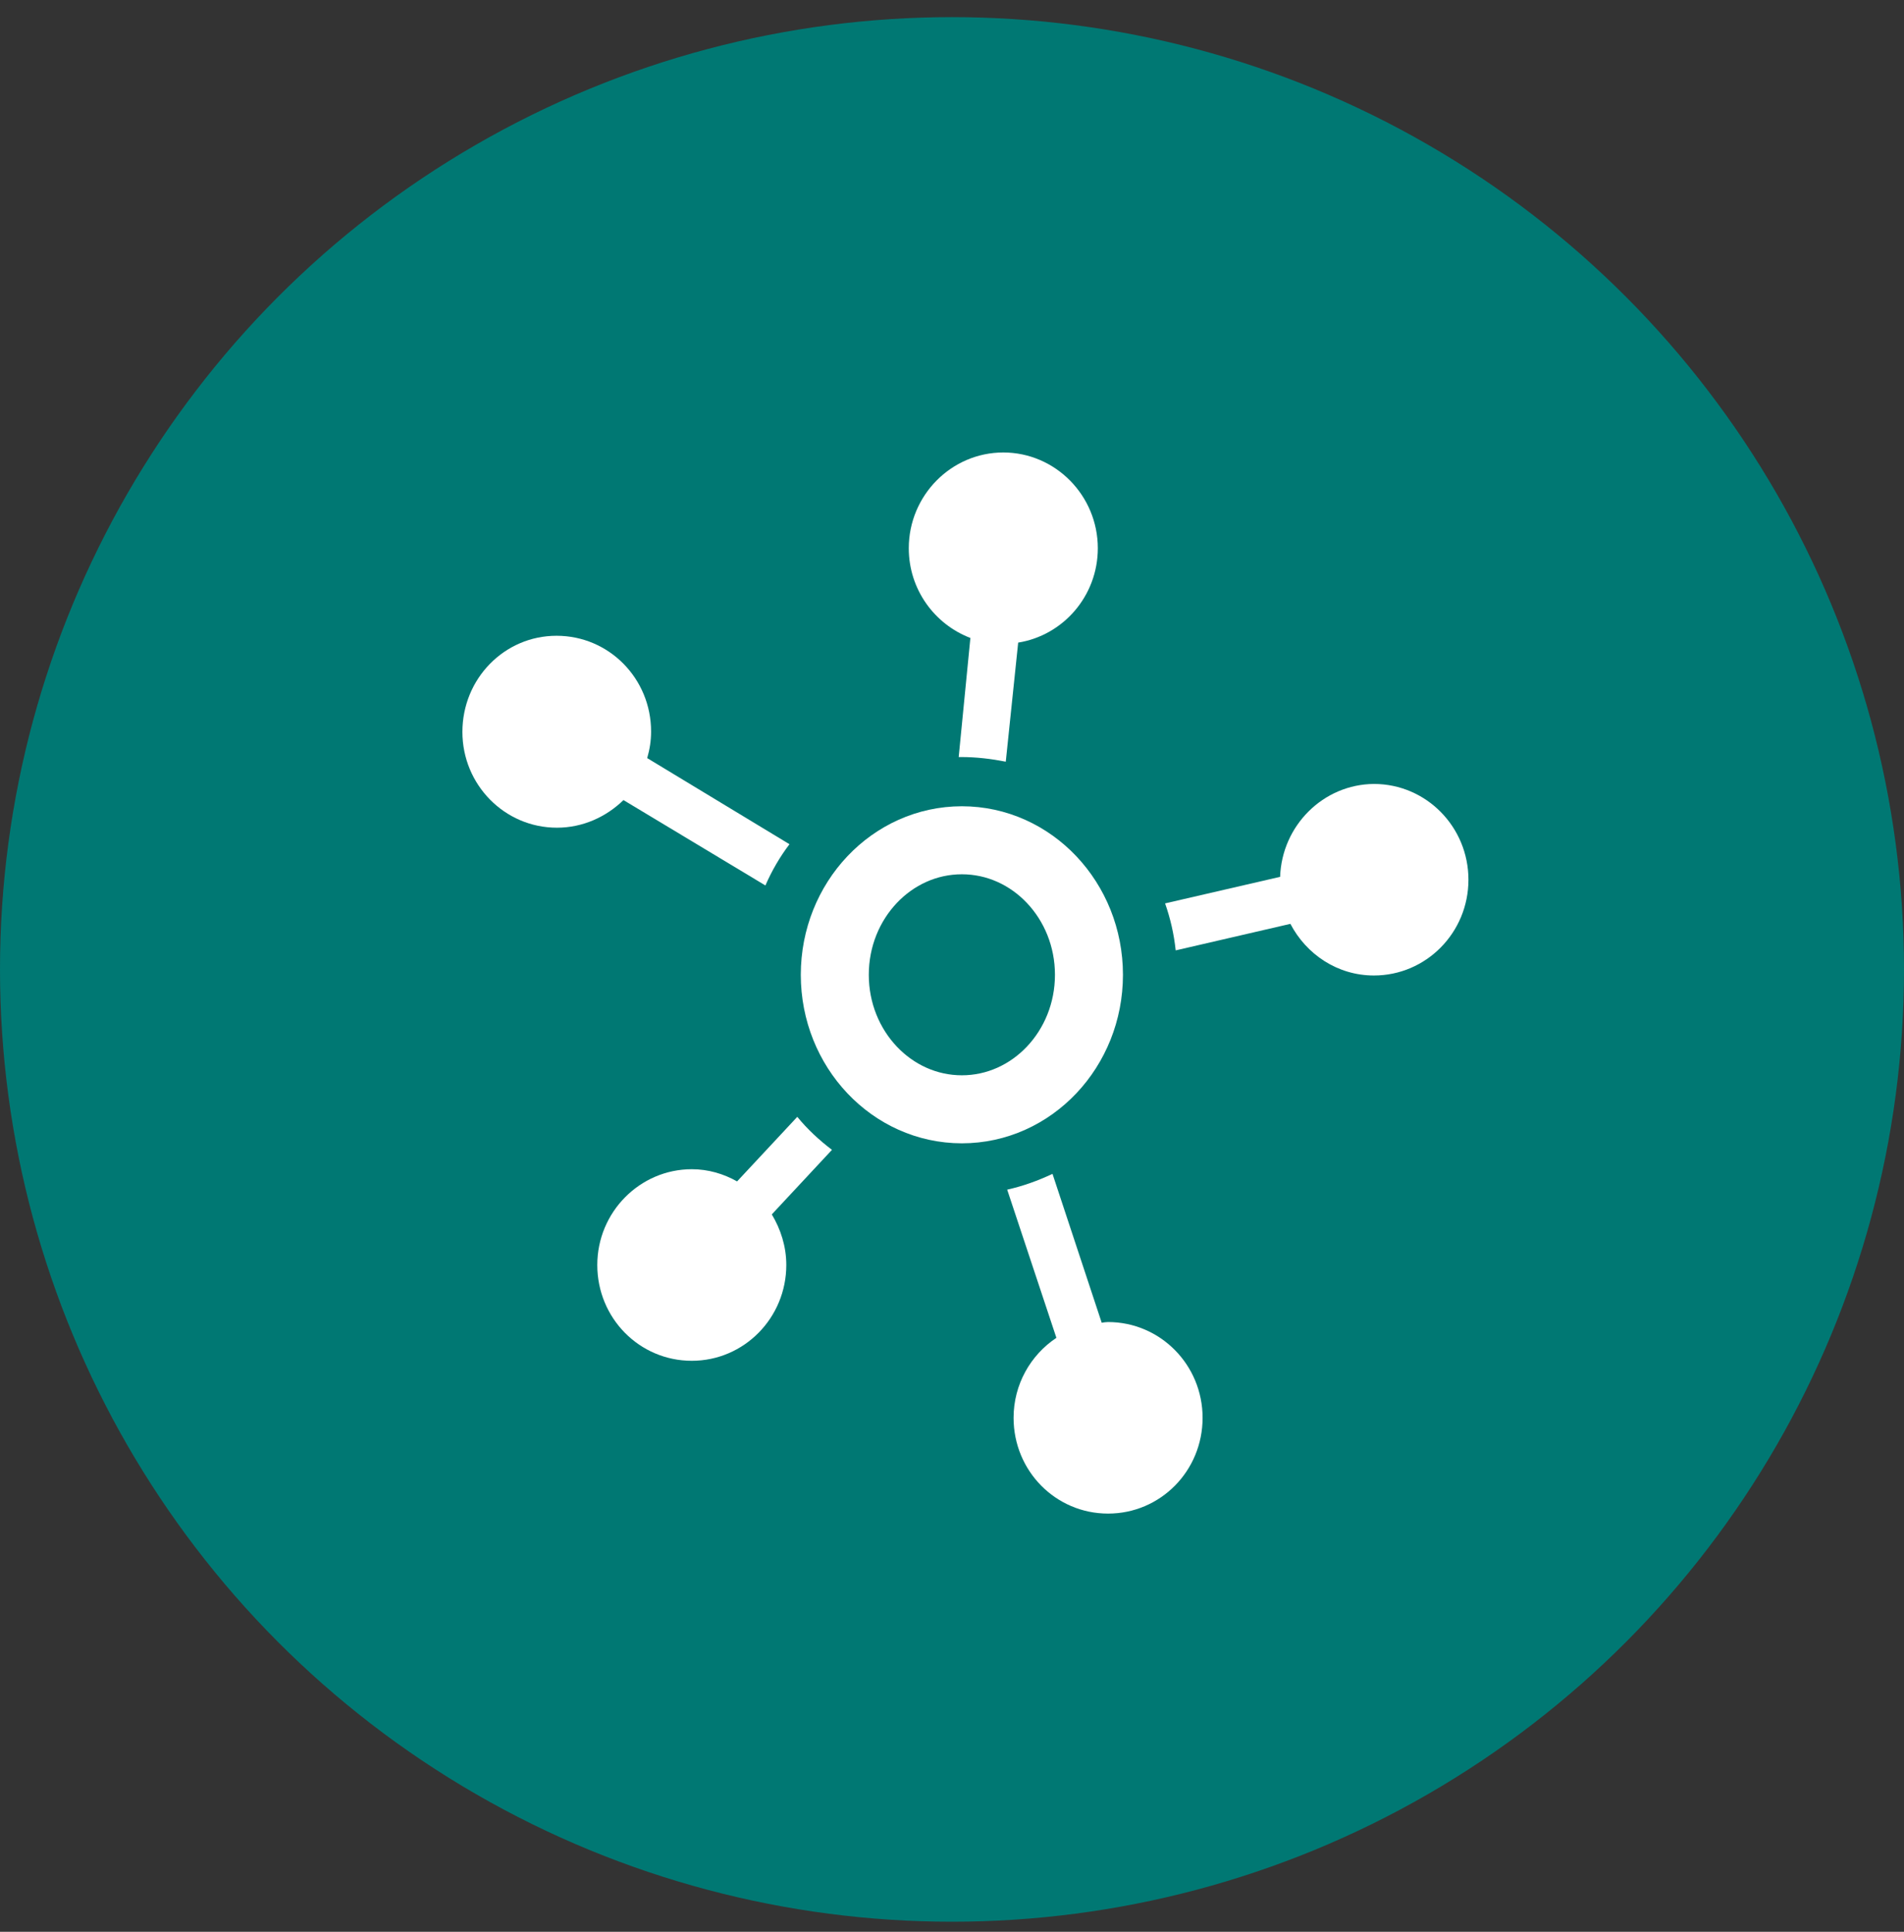
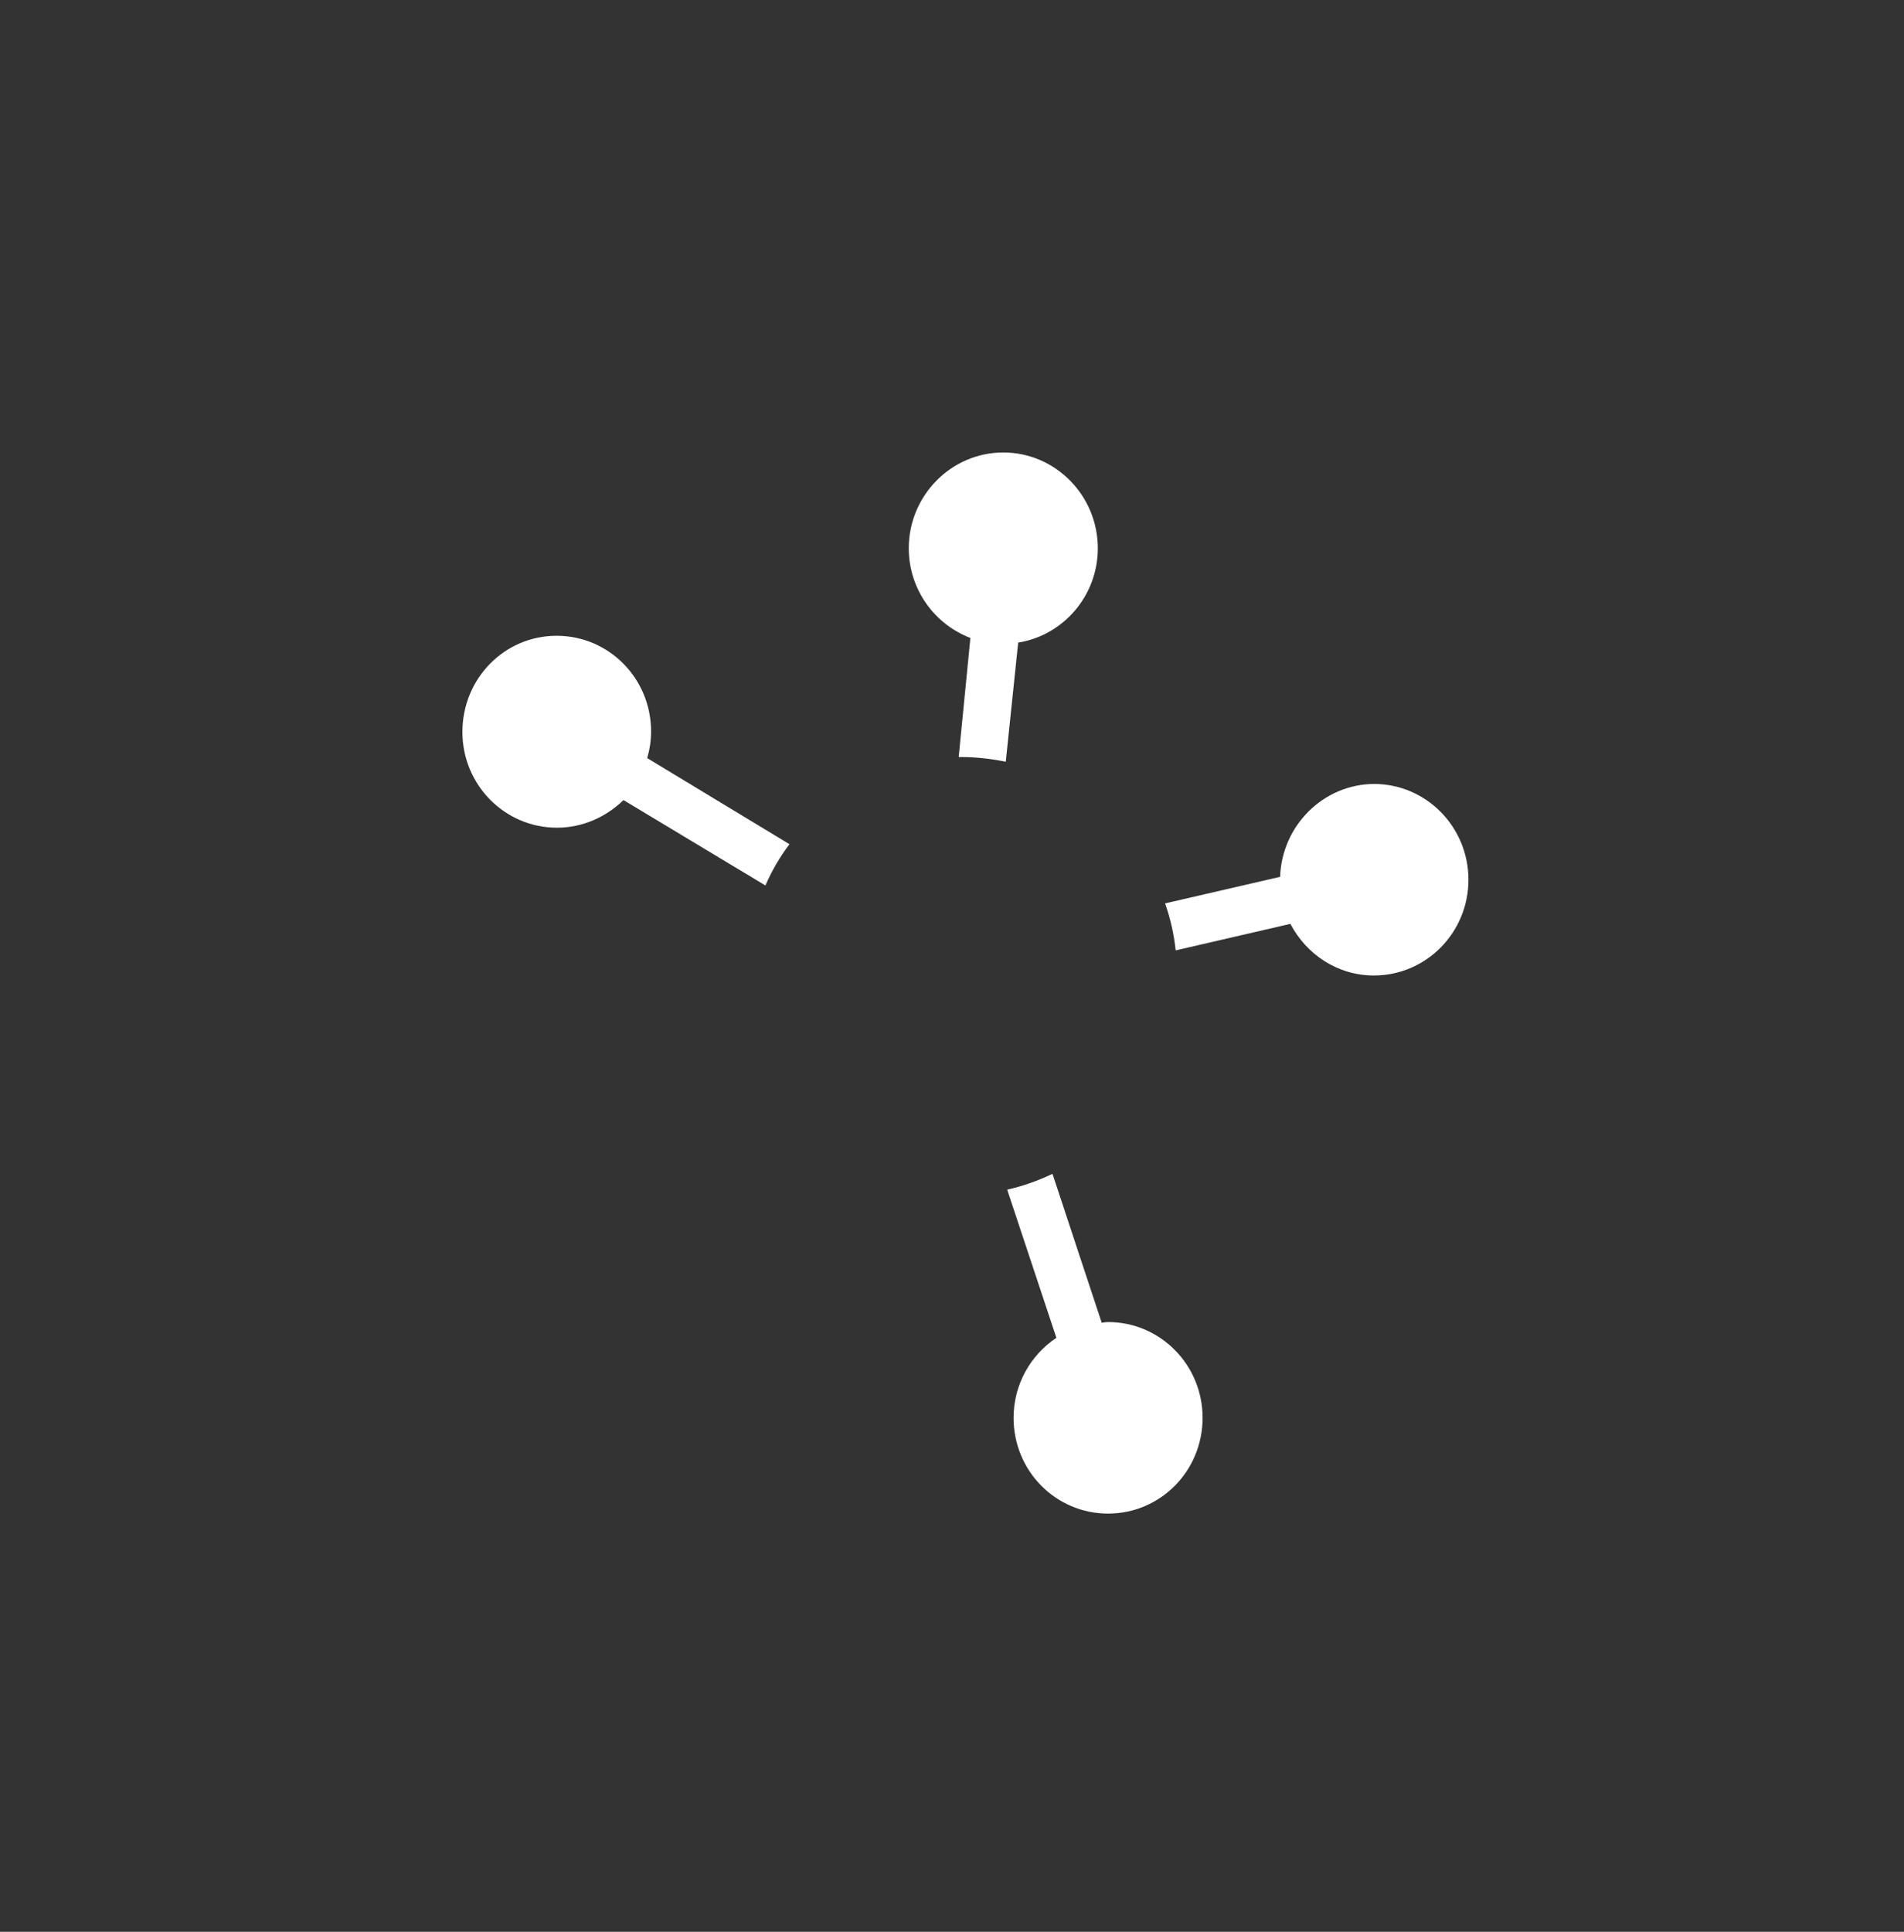
<svg xmlns="http://www.w3.org/2000/svg" width="70" height="71" viewBox="0 0 70 71" fill="none">
  <rect x="0" y="0" width="70" height="71" fill="#333333" stroke="none" />
-   <circle cx="35" cy="35.63" r="35" fill="#007873" />
  <g clip-path="url(#clip0_3143_1558)">
-     <path d="M29.312 41.048L27.099 43.421C26.605 43.144 26.045 42.973 25.433 42.973C23.52 42.973 21.959 44.555 21.959 46.493C21.959 48.444 23.507 50.014 25.433 50.014C27.36 50.014 28.908 48.431 28.908 46.493C28.908 45.808 28.7 45.175 28.375 44.634L30.587 42.261C30.119 41.905 29.689 41.509 29.312 41.048Z" fill="white" />
    <path d="M29.025 31.028L23.794 27.863C23.885 27.547 23.937 27.23 23.937 26.888C23.937 24.936 22.388 23.367 20.462 23.367C18.536 23.367 17 24.95 17 26.901C17 28.839 18.549 30.421 20.475 30.421C21.425 30.421 22.284 30.026 22.922 29.406L28.14 32.544C28.375 32.003 28.674 31.489 29.025 31.028Z" fill="white" />
    <path d="M33.411 20.15C33.411 21.667 34.361 22.945 35.676 23.447L35.246 27.824C35.272 27.824 35.311 27.824 35.337 27.824C35.897 27.824 36.444 27.89 36.977 27.995L37.433 23.618C39.086 23.354 40.361 21.904 40.361 20.15C40.361 18.212 38.799 16.63 36.886 16.63C34.973 16.63 33.411 18.212 33.411 20.15Z" fill="white" />
    <path d="M47.063 32.227L42.834 33.203C43.029 33.757 43.159 34.324 43.224 34.93L47.441 33.955C48.026 35.075 49.172 35.853 50.512 35.853C52.425 35.853 53.987 34.284 53.987 32.333C53.987 30.395 52.438 28.813 50.512 28.813C48.651 28.826 47.128 30.342 47.063 32.227Z" fill="white" />
    <path d="M37.029 43.724L38.838 49.17C37.888 49.803 37.264 50.884 37.264 52.11C37.264 54.061 38.812 55.63 40.738 55.63C42.664 55.63 44.213 54.061 44.213 52.11C44.213 50.158 42.651 48.59 40.738 48.59C40.66 48.59 40.582 48.603 40.504 48.616L38.695 43.144C38.161 43.395 37.615 43.593 37.029 43.724Z" fill="white" />
-     <path d="M35.363 30.883C37.94 30.883 40.035 33.098 40.035 35.827C40.035 38.556 37.94 40.771 35.363 40.771C32.786 40.771 30.691 38.556 30.691 35.827C30.691 33.098 32.786 30.883 35.363 30.883Z" stroke="white" stroke-width="2.5" stroke-miterlimit="10" />
  </g>
  <defs>
    <clipPath id="clip0_3143_1558">
      <rect width="37" height="39" fill="white" transform="translate(17 16.63)" />
    </clipPath>
  </defs>
</svg>